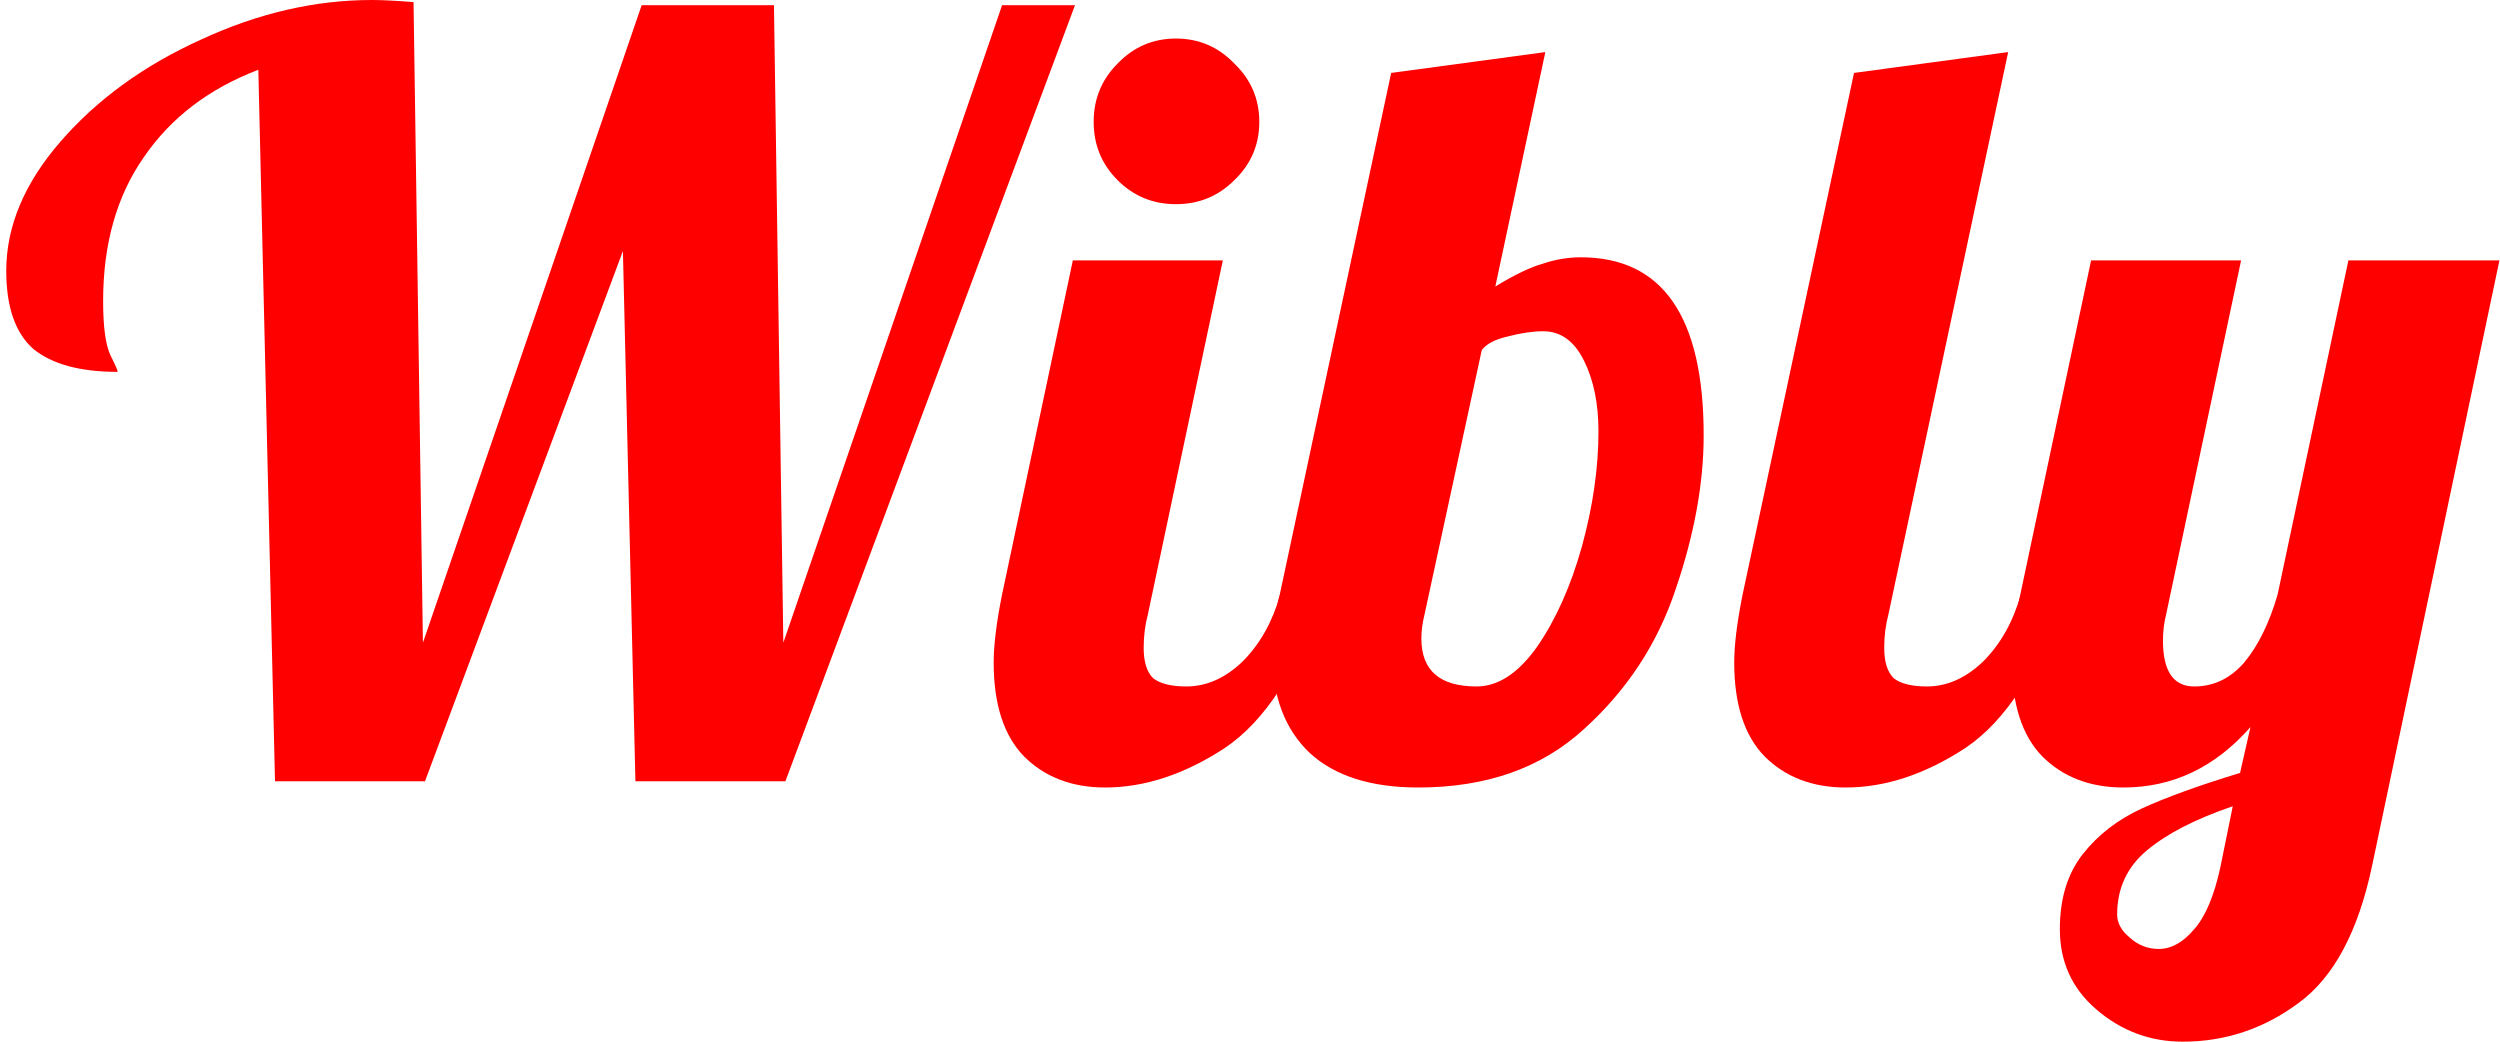
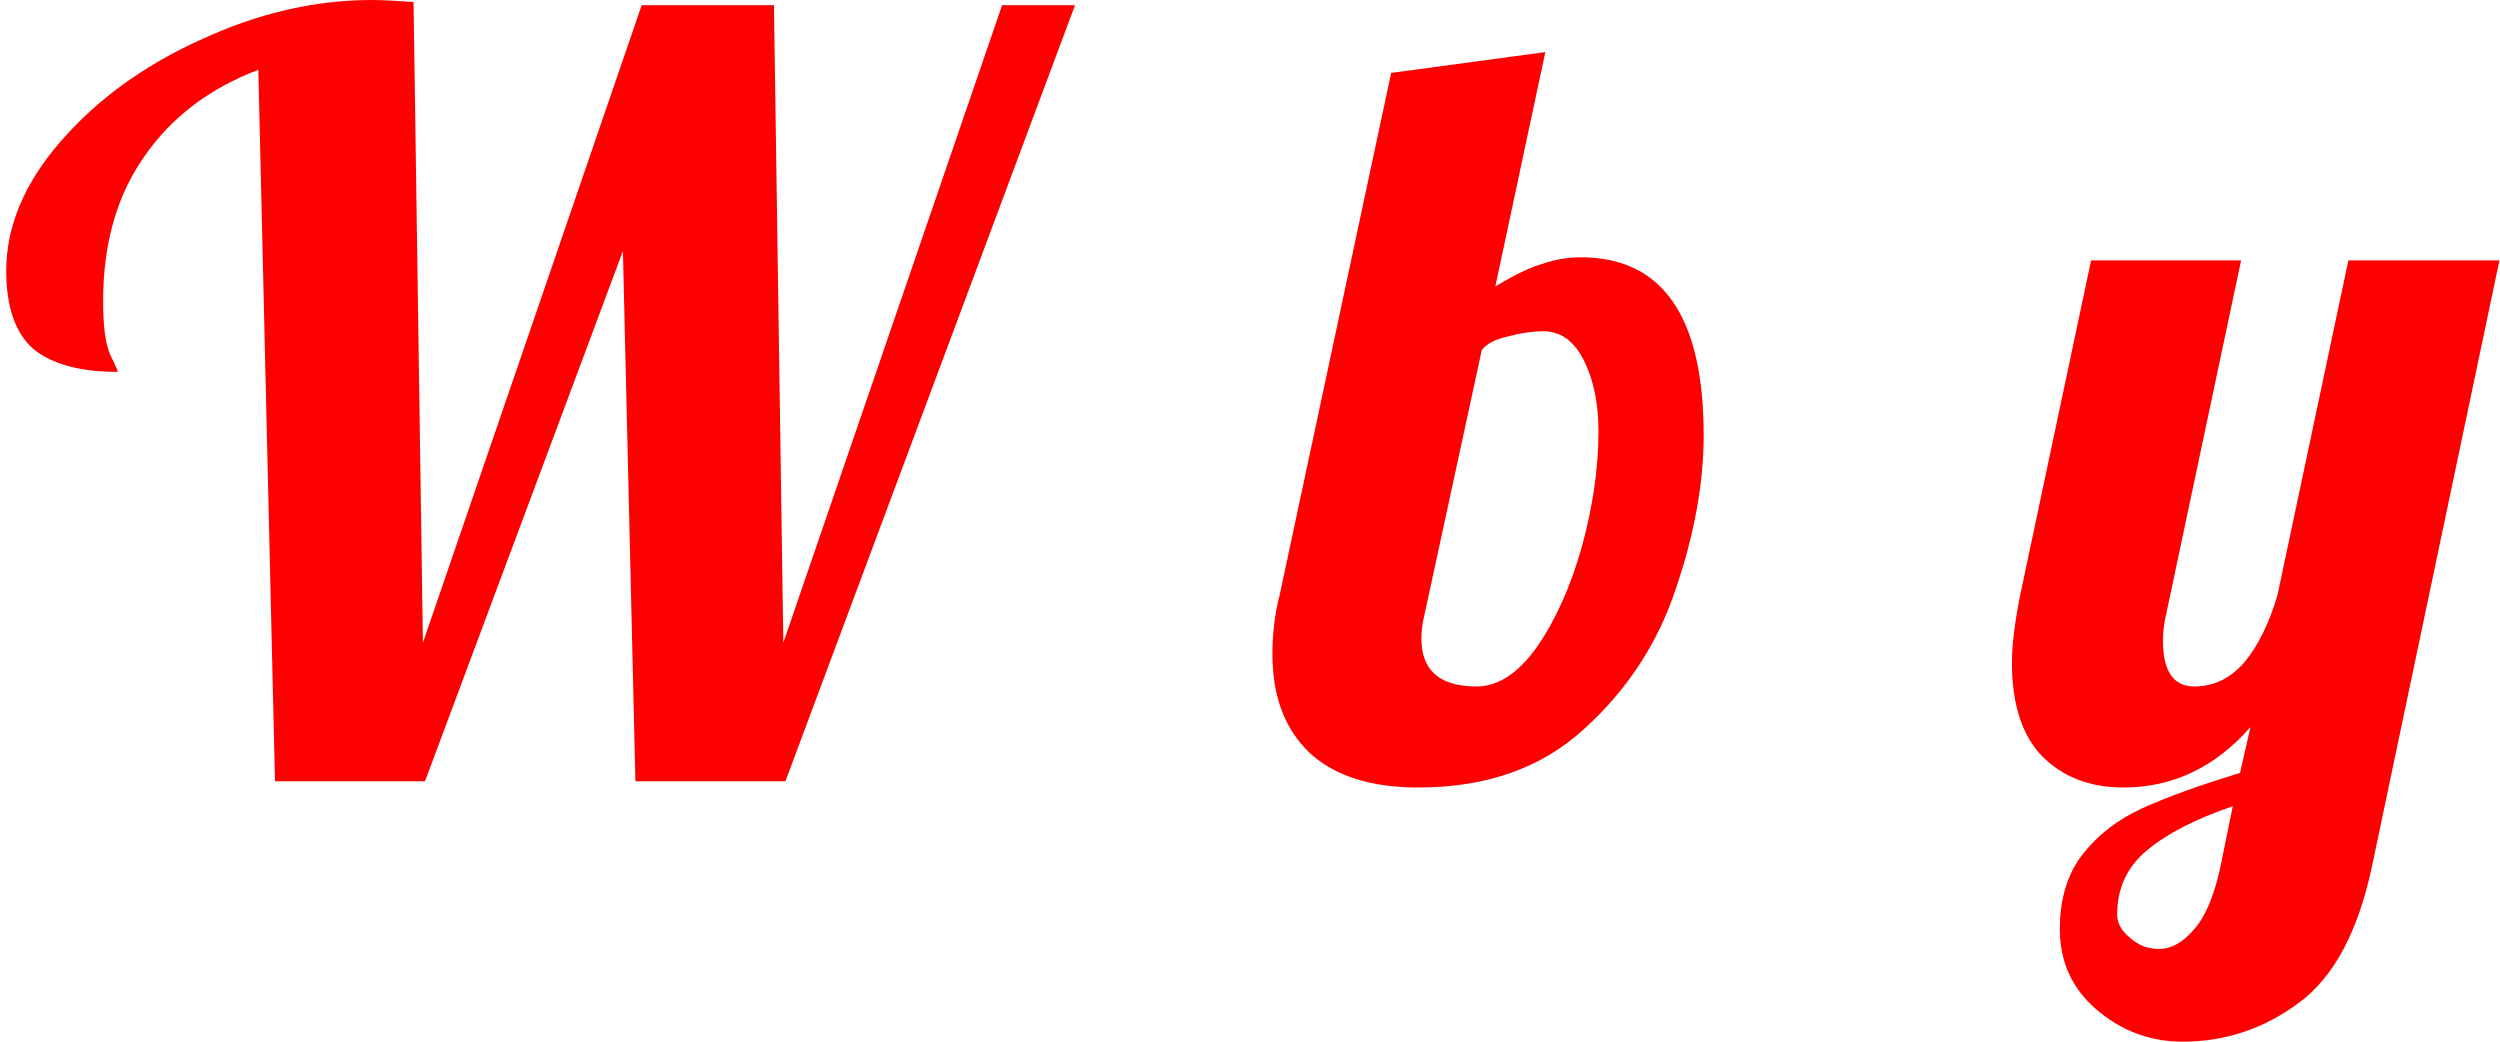
<svg xmlns="http://www.w3.org/2000/svg" width="96" height="40" viewBox="0 0 96 40" fill="none">
  <path d="M9.92 2.68C8.027 3.4 6.56 4.52 5.52 6.04C4.48 7.533 3.96 9.373 3.96 11.56C3.96 12.547 4.053 13.24 4.24 13.64C4.427 14.013 4.52 14.227 4.52 14.28C3.08 14.28 2 13.987 1.28 13.4C0.587 12.787 0.24 11.787 0.24 10.4C0.24 8.693 0.933 7.04 2.32 5.44C3.733 3.813 5.533 2.507 7.72 1.52C9.907 0.507 12.093 0 14.28 0C14.653 0 15.187 0.027 15.88 0.08L16.24 24.68L24.64 0.2H29.72L30.08 24.68L38.48 0.2H41.28L30.16 30H24.4L23.92 9.64L16.32 30H10.56L9.92 2.68Z" fill="#FE0000" />
-   <path d="M45.157 7.84C44.277 7.84 43.53 7.533 42.917 6.92C42.303 6.307 41.997 5.56 41.997 4.68C41.997 3.8 42.303 3.053 42.917 2.44C43.53 1.8 44.277 1.48 45.157 1.48C46.037 1.48 46.783 1.8 47.397 2.44C48.037 3.053 48.357 3.8 48.357 4.68C48.357 5.56 48.037 6.307 47.397 6.92C46.783 7.533 46.037 7.84 45.157 7.84ZM42.437 30.24C41.157 30.24 40.117 29.84 39.317 29.04C38.543 28.24 38.157 27.04 38.157 25.44C38.157 24.773 38.263 23.907 38.477 22.84L41.197 10H46.957L44.077 23.6C43.97 24 43.917 24.427 43.917 24.88C43.917 25.413 44.037 25.8 44.277 26.04C44.543 26.253 44.97 26.36 45.557 26.36C46.33 26.36 47.05 26.04 47.717 25.4C48.383 24.733 48.863 23.88 49.157 22.84H50.837C49.85 25.72 48.583 27.68 47.037 28.72C45.49 29.733 43.957 30.24 42.437 30.24Z" fill="#FE0000" />
  <path d="M54.461 30.24C52.647 30.24 51.261 29.8 50.301 28.92C49.341 28.013 48.861 26.747 48.861 25.12C48.861 24.32 48.954 23.56 49.141 22.84L53.421 2.8L59.341 2L57.421 11C58.167 10.547 58.781 10.253 59.261 10.12C59.741 9.96 60.221 9.88 60.701 9.88C63.847 9.88 65.421 12.16 65.421 16.72C65.421 18.56 65.061 20.533 64.341 22.64C63.647 24.72 62.474 26.507 60.821 28C59.194 29.493 57.074 30.24 54.461 30.24ZM56.701 26.36C57.527 26.36 58.301 25.853 59.021 24.84C59.741 23.8 60.314 22.52 60.741 21C61.167 19.453 61.381 17.973 61.381 16.56C61.381 15.493 61.194 14.587 60.821 13.84C60.447 13.093 59.927 12.72 59.261 12.72C58.861 12.72 58.407 12.787 57.901 12.92C57.421 13.027 57.087 13.2 56.901 13.44L54.701 23.6C54.621 23.92 54.581 24.227 54.581 24.52C54.581 25.747 55.287 26.36 56.701 26.36Z" fill="#FE0000" />
-   <path d="M70.874 30.24C69.594 30.24 68.554 29.84 67.754 29.04C66.981 28.24 66.594 27.04 66.594 25.44C66.594 24.773 66.701 23.907 66.914 22.84L71.194 2.8L77.114 2L72.514 23.6C72.407 24 72.354 24.427 72.354 24.88C72.354 25.413 72.474 25.8 72.714 26.04C72.981 26.253 73.407 26.36 73.994 26.36C74.767 26.36 75.487 26.04 76.154 25.4C76.821 24.733 77.301 23.88 77.594 22.84H79.274C78.287 25.72 77.021 27.68 75.474 28.72C73.927 29.733 72.394 30.24 70.874 30.24Z" fill="#FE0000" />
  <path d="M83.818 40C82.565 40 81.458 39.587 80.498 38.76C79.565 37.96 79.098 36.933 79.098 35.68C79.098 34.507 79.391 33.547 79.978 32.8C80.565 32.053 81.325 31.467 82.258 31.04C83.192 30.613 84.445 30.16 86.018 29.68L86.418 27.92C85.058 29.467 83.431 30.24 81.538 30.24C80.258 30.24 79.218 29.84 78.418 29.04C77.645 28.24 77.258 27.04 77.258 25.44C77.258 24.773 77.365 23.907 77.578 22.84L80.298 10H86.058L83.178 23.6C83.098 23.92 83.058 24.253 83.058 24.6C83.058 25.773 83.458 26.36 84.258 26.36C85.005 26.36 85.645 26.053 86.178 25.44C86.712 24.8 87.138 23.933 87.458 22.84L90.178 10H95.978L91.098 33.2C90.565 35.76 89.618 37.533 88.258 38.52C86.925 39.507 85.445 40 83.818 40ZM82.898 36.44C83.378 36.44 83.832 36.187 84.258 35.68C84.685 35.2 85.018 34.413 85.258 33.32L85.738 30.96C84.325 31.44 83.231 32 82.458 32.64C81.685 33.28 81.298 34.107 81.298 35.12C81.298 35.44 81.458 35.733 81.778 36C82.098 36.293 82.472 36.44 82.898 36.44Z" fill="#FE0000" />
</svg>